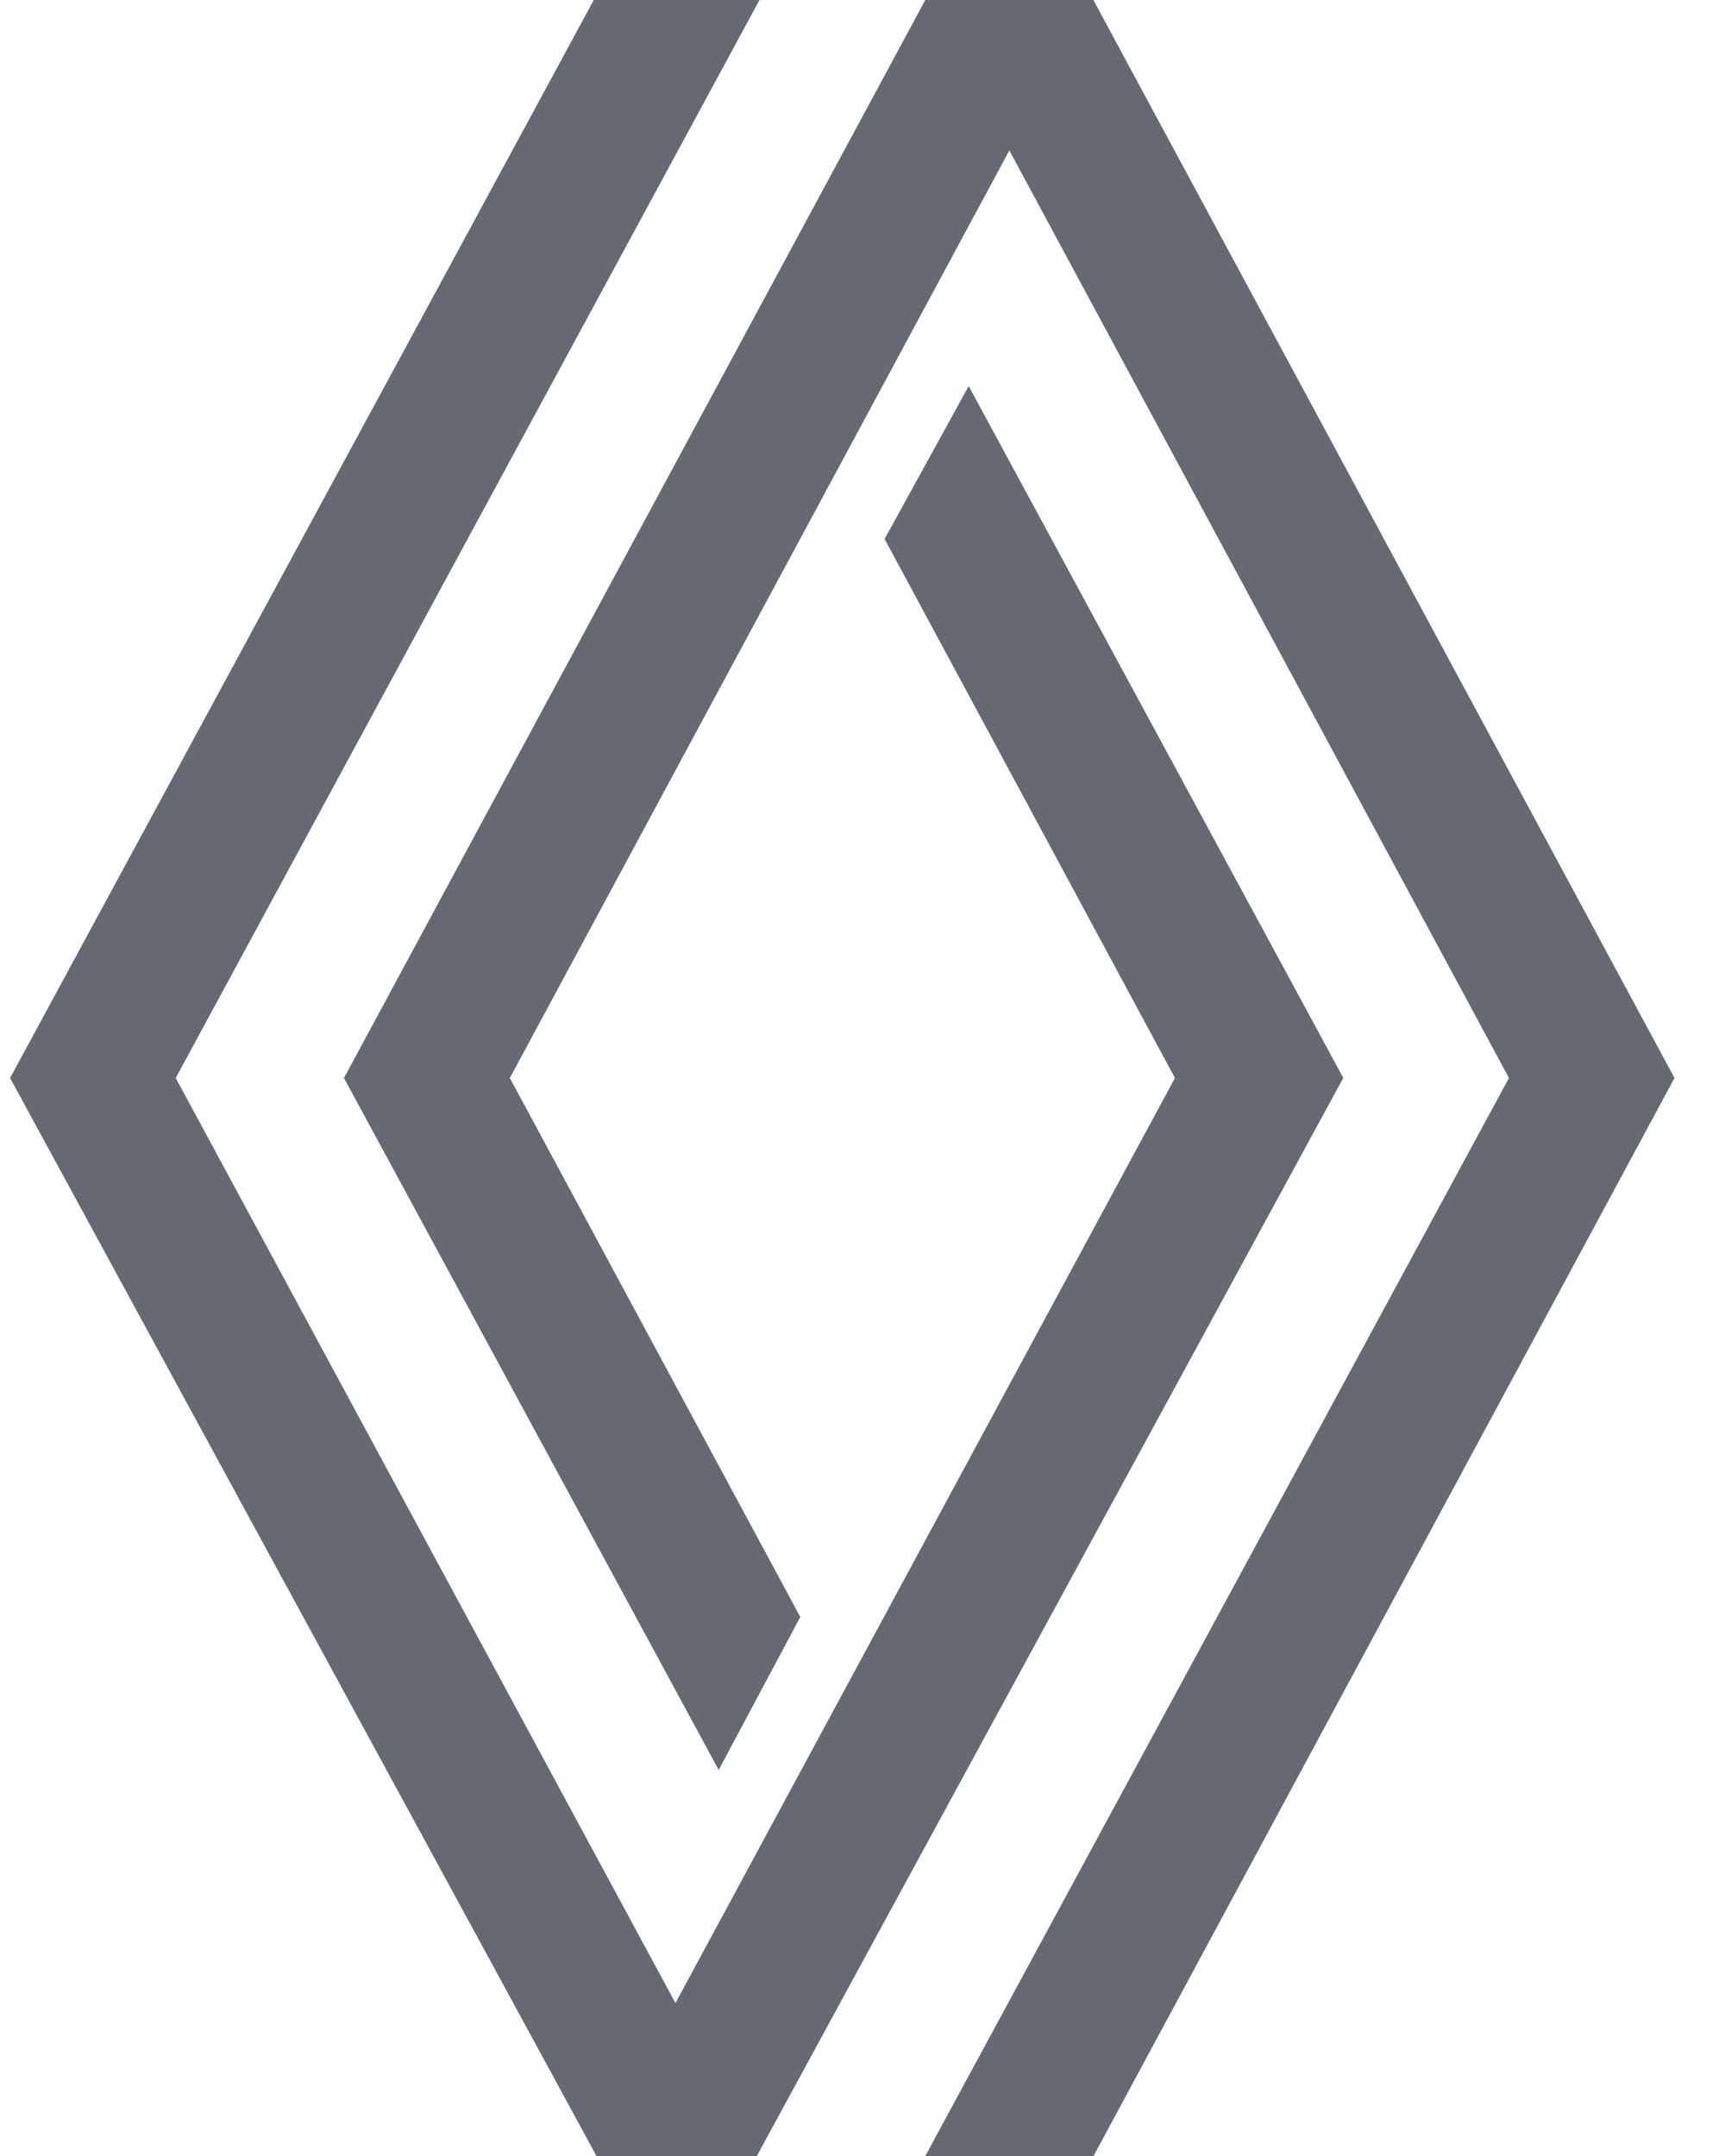
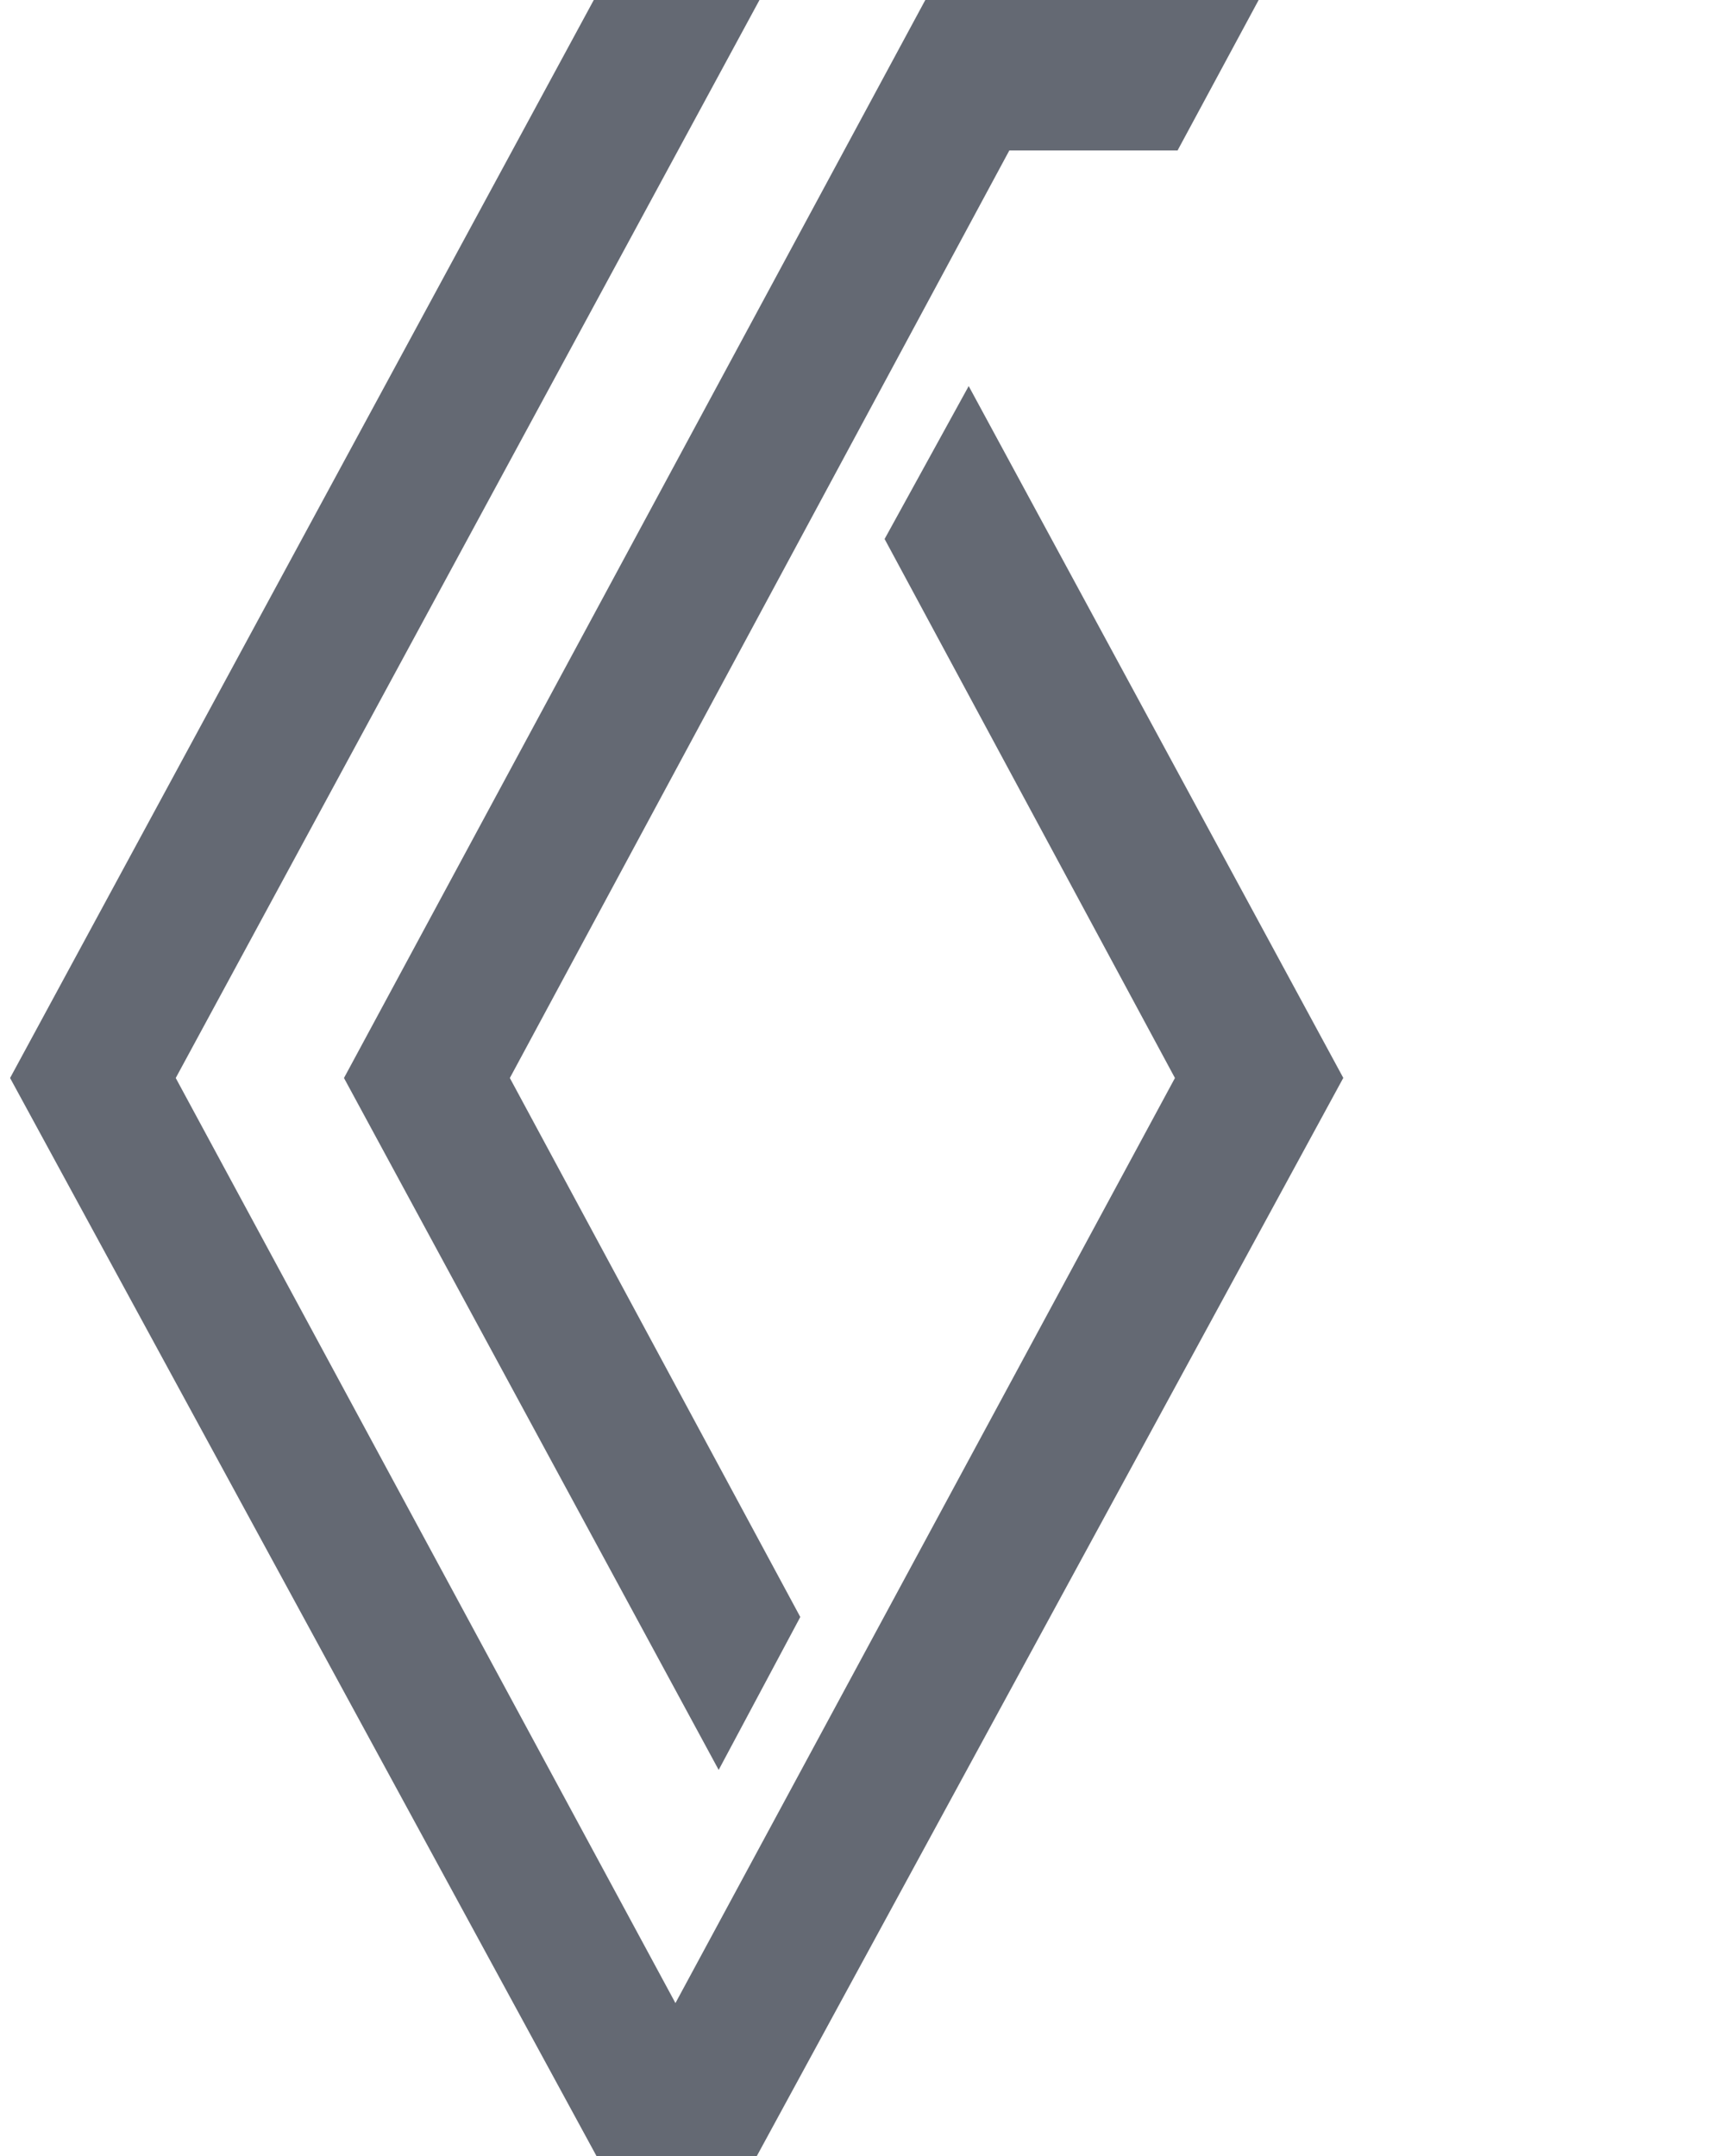
<svg xmlns="http://www.w3.org/2000/svg" width="32" height="40" viewBox="0 0 32 40" fill="none">
-   <path d="M24.918 20 14.04 40h-2.975L.187 20 11.015 0h3.074L3.26 20l9.27 17.163L21.796 20 16.41 10l1.56-2.837L24.92 20zM20.283 0h-3.118L6.381 20l6.951 12.837L14.846 30 9.458 20l9.266-17.209L27.992 20 17.165 40h3.121l10.777-20-10.78-20z" fill="#646973" />
+   <path d="M24.918 20 14.04 40h-2.975L.187 20 11.015 0h3.074L3.26 20l9.27 17.163L21.796 20 16.41 10l1.56-2.837L24.92 20zM20.283 0h-3.118L6.381 20l6.951 12.837L14.846 30 9.458 20l9.266-17.209h3.121l10.777-20-10.78-20z" fill="#646973" />
</svg>